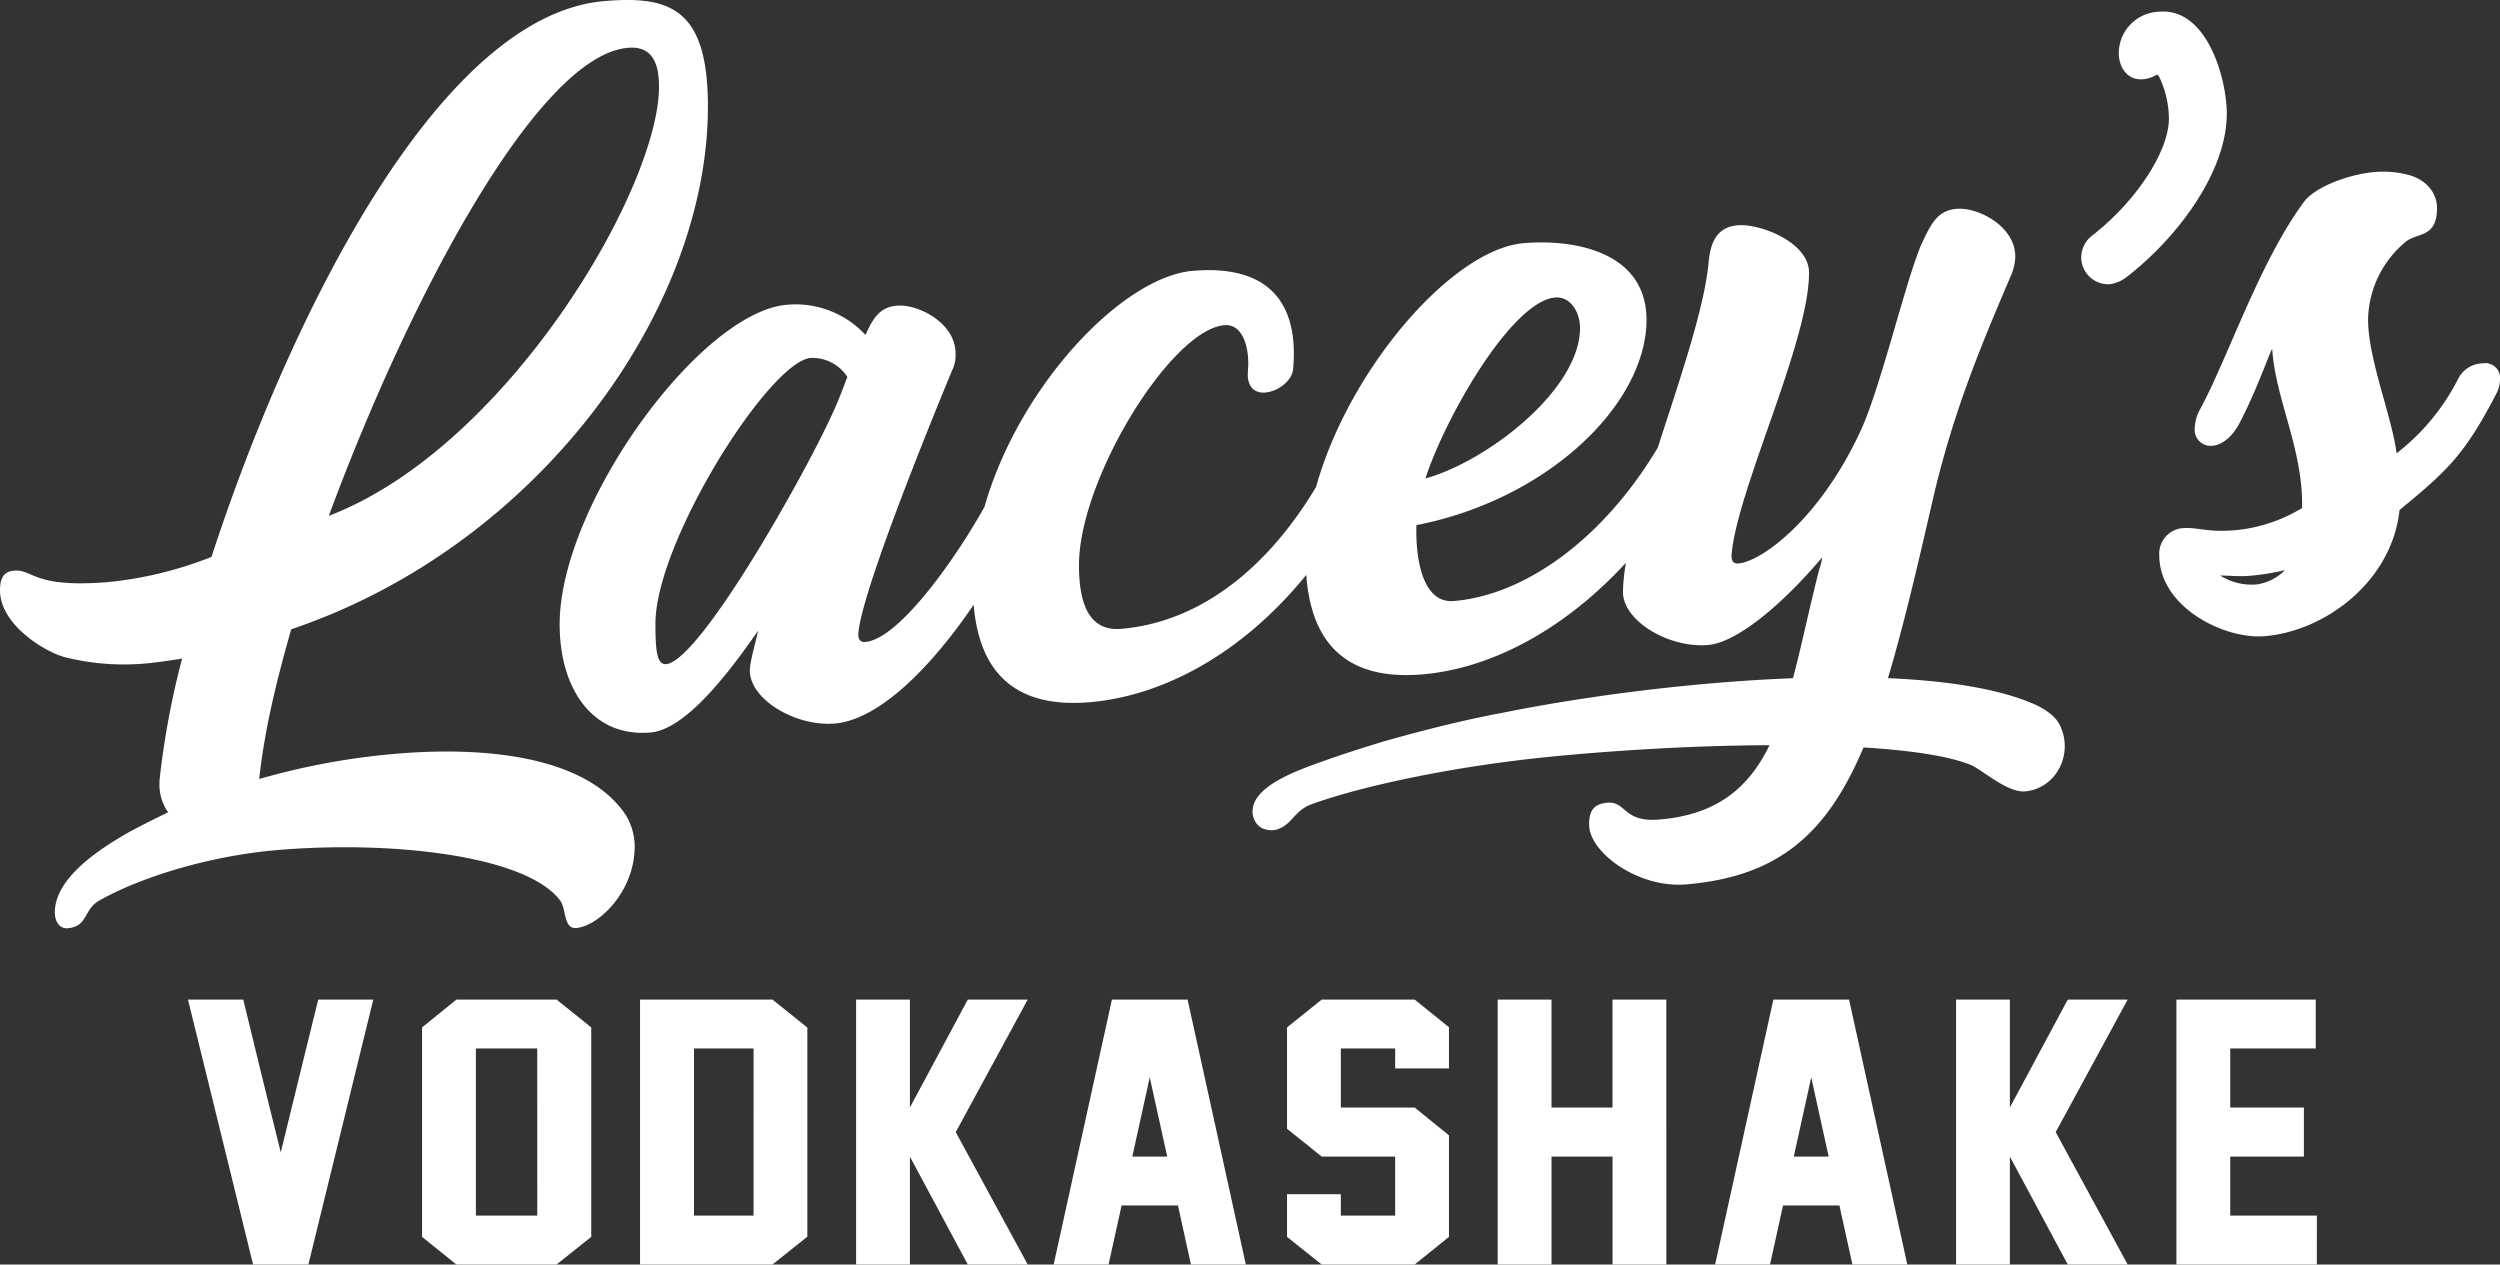
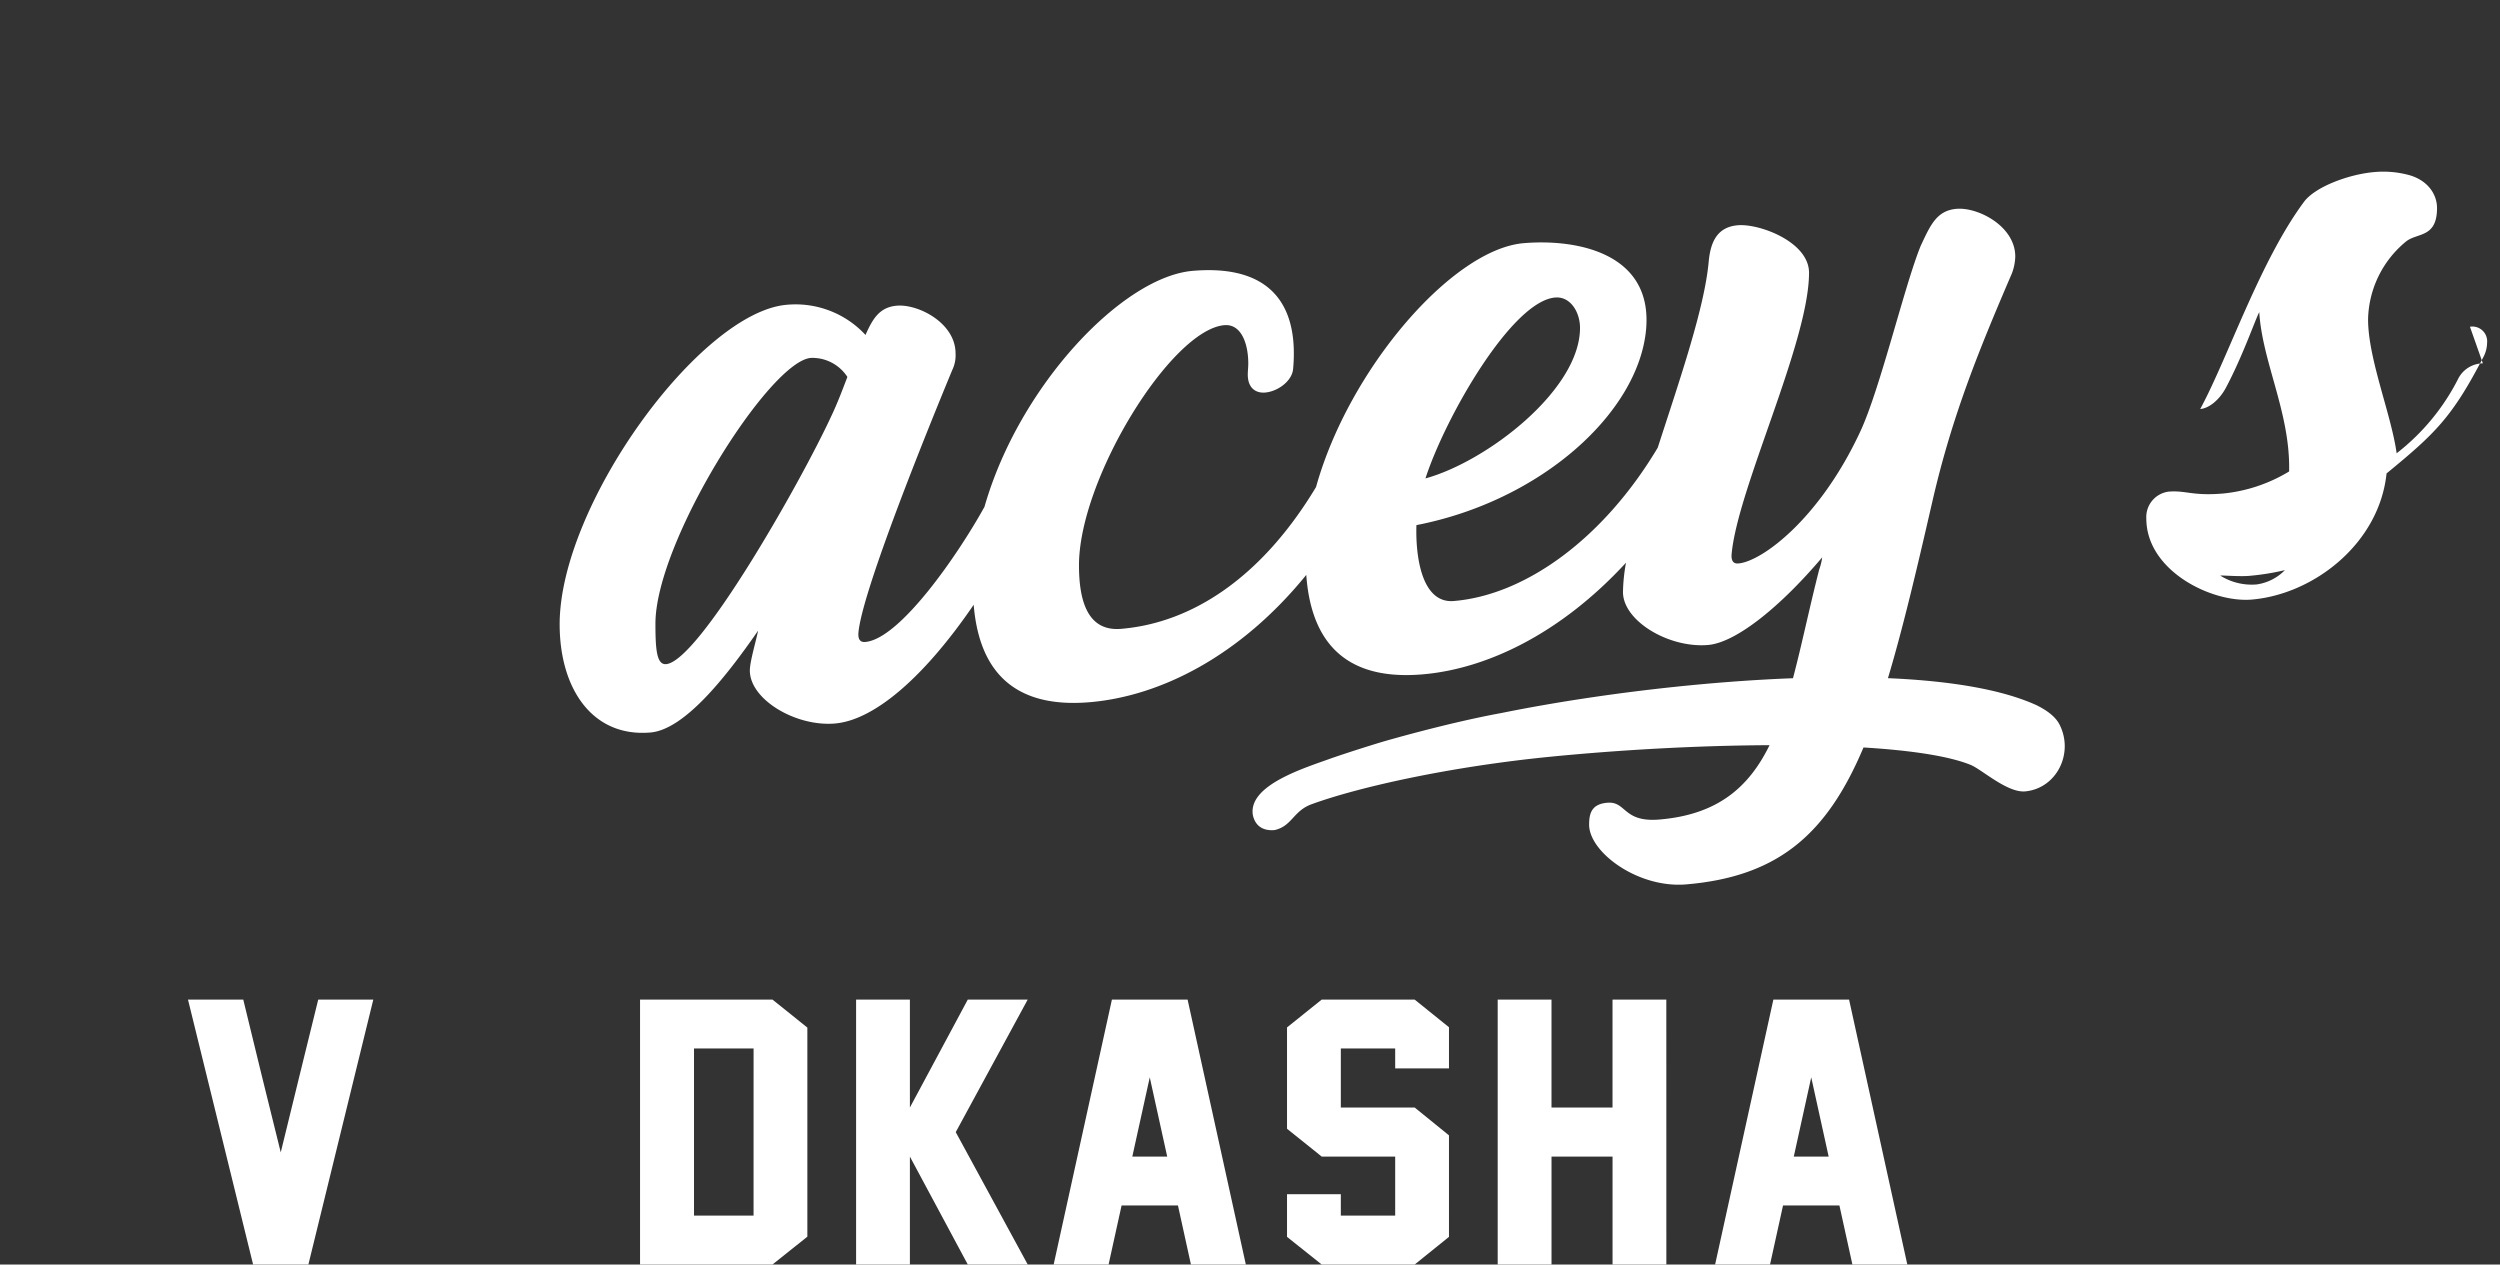
<svg xmlns="http://www.w3.org/2000/svg" width="449.891" height="227.559" viewBox="0 0 449.891 227.559">
  <rect x="0" y="0" width="449.891" height="227.559" fill="#333333" stroke="none" />
  <defs>
    <clipPath id="clip-path">
      <rect id="Rectangle_415" data-name="Rectangle 415" width="449.891" height="227.559" fill="#fff" />
    </clipPath>
  </defs>
  <g id="Group_874" data-name="Group 874" clip-path="url(#clip-path)">
    <path id="Path_12753" data-name="Path 12753" d="M33.287,115.73q2.168-8.832,3.421-13.99t3.323-13.506h9.912L38.259,135.911H28.312L16.594,88.234h9.947q2.037,8.376,3.29,13.523t3.456,13.973" transform="translate(17.236 91.648)" fill="#fff" />
-     <path id="Path_12754" data-name="Path 12754" d="M67.7,130.932l-6.242,4.979H43.435l-6.179-4.979V93.241l6.179-5.007H61.461L67.7,93.241Zm-9.716-33.9H46.938V127.11h11.05Z" transform="translate(38.698 91.648)" fill="#fff" />
    <path id="Path_12755" data-name="Path 12755" d="M80.331,88.234l6.277,5.038V130.9l-6.277,5.007H56.5V88.234Zm-3.4,8.8H66.211V127.11H76.927Z" transform="translate(58.681 91.648)" fill="#fff" />
    <path id="Path_12756" data-name="Path 12756" d="M106.45,88.234,93.5,112.087l12.954,23.824H95.668L85.25,116.489v19.423H75.568V88.234H85.25v19.421L95.668,88.234Z" transform="translate(78.492 91.648)" fill="#fff" />
    <path id="Path_12757" data-name="Path 12757" d="M117.71,135.91l-2.334-10.622H105.229l-2.34,10.622H93.007L103.49,88.235H117.11l10.481,47.675Zm-4.269-19.421L110.3,102.225l-3.14,14.265Z" transform="translate(96.606 91.649)" fill="#fff" />
    <path id="Path_12758" data-name="Path 12758" d="M142.751,130.933l-6.177,4.978H119.851l-6.245-4.978v-7.676h9.682v3.853h9.782V116.488H119.851l-6.245-5.009V93.241l6.245-5.007h16.723l6.177,4.978v7.4H133.07V97.035h-9.782v10.62h13.286l6.177,5.009Z" transform="translate(118.002 91.648)" fill="#fff" />
    <path id="Path_12759" data-name="Path 12759" d="M162.551,135.911h-9.682V116.49H141.886v19.421H132.2V88.234h9.682v19.423h10.982V88.234h9.682Z" transform="translate(137.32 91.648)" fill="#fff" />
    <path id="Path_12760" data-name="Path 12760" d="M176.1,135.91l-2.336-10.622H163.614l-2.338,10.622h-9.882l10.483-47.675H175.5l10.481,47.675Zm-4.271-19.421-3.138-14.265-3.14,14.265Z" transform="translate(157.252 91.649)" fill="#fff" />
-     <path id="Path_12761" data-name="Path 12761" d="M203.545,88.234l-12.954,23.853,12.954,23.824H192.762l-10.418-19.423v19.423h-9.682V88.234h9.682v19.421l10.418-19.421Z" transform="translate(179.344 91.648)" fill="#fff" />
-     <path id="Path_12762" data-name="Path 12762" d="M217.385,135.911H192.114V88.234h25.072v8.8H201.8v10.62h13.254v8.834H201.8v10.62h15.59Z" transform="translate(199.547 91.648)" fill="#fff" />
    <path id="Path_12763" data-name="Path 12763" d="M315.018,107.7c-6.3-2.83-15.621-4.326-26.583-4.793,2.654-8.844,5.138-19.341,7.984-31.755,3.562-15.529,8.446-27.408,14.342-41.137a9.378,9.378,0,0,0,.587-2.979c0-5.476-6.709-8.911-10.556-8.591-3.647.306-4.756,3.046-6.461,6.658-2.879,7.023-7.266,25.635-10.83,33.327-7.36,15.881-17.808,23.488-21.971,23.832-.479.045-1.242-.035-1.242-1.346,0-.112.008-.236.02-.371,1.068-11.743,13.928-38.138,13.926-50.6,0-5.549-8.925-8.868-12.807-8.544-3.645.306-4.915,2.891-5.25,6.558-.758,8.363-5.231,21.288-9.168,33.463-9.712,16.3-23.743,26.515-36.7,27.6-5.366.451-6.742-6.842-6.746-12.538,0-.383.006-.754.018-1.121C226.023,71,243.544,55.151,244.912,40.151c.051-.589.075-1.164.075-1.713,0-12.179-12.793-14.591-22.089-13.814-12.85,1.074-31.48,22.662-37.382,43.887-9.79,16.293-22.328,24.45-35.088,25.52-6.073.506-7.57-5.131-7.572-11.443,0-15.549,16.621-42.409,26.167-43.206,3.072-.255,4.3,3.4,4.3,6.9,0,.667-.09,1.333-.09,1.982,0,2.51,1.517,3.376,3.123,3.242,2.255-.19,4.838-2.059,5.032-4.228.09-.974.137-1.916.133-2.82,0-10.108-5.576-15.912-18.157-14.856-12.713,1.062-31.325,20.77-37.512,42.466-4.791,8.658-15.235,23.8-21.459,24.322-.52.043-1.374-.049-1.221-1.717.683-7.5,12.475-36.6,16.884-47.23a6.076,6.076,0,0,0,.589-2.981c0-5.476-6.711-8.911-10.558-8.587-3.125.259-4.351,2.347-5.647,5.266A17.16,17.16,0,0,0,90.3,35.708c-15.618,1.3-40.9,36.005-40.9,57.5,0,11.625,5.9,20.348,16.314,19.476,6.073-.506,13.445-9.725,19.394-18.322-.373,1.92-1.482,5.533-1.482,7.176,0,5.174,8.216,10.12,15.3,9.527,7.142-.6,16.146-8.424,24.982-21.37.854,10.4,5.847,18.791,20.837,17.539,12.744-1.066,27.137-8.293,39.012-22.909.767,10.571,5.7,19.172,20.866,17.9,11.725-.977,25.019-7.441,36.674-20.1a32.109,32.109,0,0,0-.544,5.284c0,5.174,8.214,10.116,15.3,9.525,5.034-.42,13.025-6.877,20.55-15.771a10.312,10.312,0,0,1-.542,2.2c-1.8,7.066-3.158,13.669-4.713,19.553-6.075.23-12.391.677-18.776,1.3-11.421,1.121-23.172,2.83-33.773,4.976-10.026,1.843-21.443,5.2-21.443,5.2q-4.81,1.465-8.887,2.858c-4.8,1.757-15.247,4.84-14.318,10.316.444,2.012,1.927,2.868,3.935,2.671,3.164-.74,3.309-3.458,6.693-4.669,8.785-3.186,25.278-6.793,43.021-8.536,4.671-.459,9.5-.85,14.352-1.166,4.1-.267,8.224-.479,12.3-.63,4.316-.161,8.567-.251,12.677-.271-3.712,7.57-9.327,12.5-19.828,13.38-6.593.552-5.9-3.313-9.37-3.021-2.828.236-3.27,1.914-3.27,3.949,0,4.96,8.8,11.47,17.437,10.746,16.672-1.394,25.4-9.142,31.936-24.642,8.552.522,15.447,1.547,19.38,3.176,2.035.9,6.583,5.038,9.747,4.726,5.666-.555,8.787-6.921,6.13-12.063-.648-1.254-2.02-2.43-4.275-3.523M228.553,34.405c2.748-.228,4.469,2.642,4.469,5.464,0,11.19-16.817,24.077-27.816,27.09,3.588-11.056,15.537-31.9,23.347-32.554M98.3,55.716c-5.57,12.043-23.838,44.168-29.74,44.664-1.737.145-1.92-2.8-1.923-7.286,0-14.719,20.5-47.2,27.963-47.82a7.511,7.511,0,0,1,6.579,3.421c-.909,2.391-1.814,4.783-2.879,7.021" transform="translate(51.313 19.135)" fill="#fff" />
-     <path id="Path_12764" data-name="Path 12764" d="M71.344,135.638a128,128,0,0,0-24.7,4.548c.928-8.35,2.728-16.271,5.761-26.941,44.254-14.95,75-57.214,74.989-94.1C127.392,1.547,120.6-.8,108.8.192,78.773,2.7,51.911,57.711,38.058,100.218a68.553,68.553,0,0,1-18.493,4.522C5.853,105.888,6,102.4,2.528,102.691.765,102.84,0,103.933,0,106.2c0,6.353,8.359,11.258,11.78,12.089a43.641,43.641,0,0,0,14.02,1.144c2.257-.19,4.7-.557,6.97-.915a149.188,149.188,0,0,0-4.037,21.673c-.027.306-.041.612-.041.915a8.675,8.675,0,0,0,1.564,5.076q-3.78,1.807-7.04,3.566C19.335,152,9.865,157.475,9.867,164.2c0,1.639.866,2.966,2.306,2.844,3.643-.3,2.889-3.38,5.615-4.934,7.084-4.065,19.557-8.085,32.226-9.146,20.827-1.739,44.859,1.05,50.837,9.148,1.068,1.568.573,5.08,2.83,4.893,4.049-.34,10.534-6.573,10.534-14.658a10.872,10.872,0,0,0-1.666-5.767c-6.526-9.708-22.984-12.467-41.2-10.946M113.027,8.6c4.163-.347,5.566,2.5,5.566,6.978.006,18.36-27.316,64.971-59.418,77.248C73.562,53.913,96.714,9.967,113.027,8.6" transform="translate(0 0)" fill="#fff" />
-     <path id="Path_12765" data-name="Path 12765" d="M197.755,1.049a7.5,7.5,0,0,0-7.286,7.392c0,2.644,1.564,4.995,4.34,4.762a5.9,5.9,0,0,0,2.6-.877l.345.465a17.84,17.84,0,0,1,1.739,7.464c0,5.955-5.9,14.882-13.7,20.994a5,5,0,0,0-2.082,3.98,4.866,4.866,0,0,0,5.207,4.856,6.565,6.565,0,0,0,3.123-1.419c8.85-6.858,17.869-18.7,17.867-29.282,0-6.118-3.474-19.06-12.153-18.336" transform="translate(190.818 1.059)" fill="#fff" />
-     <path id="Path_12766" data-name="Path 12766" d="M248.834,49.644a5.068,5.068,0,0,0-4.393,2.685,39.58,39.58,0,0,1-11.123,13.5c-.972-7.042-5.14-16.978-5.14-24.108a18.59,18.59,0,0,1,6.707-13.9c1.988-1.763,5.7-.593,5.7-6.116,0-2.489-1.645-4.893-4.781-5.869a17.689,17.689,0,0,0-6.487-.614c-4.514.377-10.64,2.624-12.668,5.358-7.979,10.756-13.7,28.105-18.678,37.288a7.449,7.449,0,0,0-.985,3.519,2.869,2.869,0,0,0,3.315,3.07c1.562-.13,3.435-1.6,4.642-3.867,3.036-5.706,5.372-12.52,5.984-13.561.542,8.821,5.378,17.757,5.38,27.873,0,.261,0,.522-.008.787a28.215,28.215,0,0,1-11.9,3.973c-5.553.463-6.662-.6-9.788-.34a4.606,4.606,0,0,0-4.008,4.844c0,9.388,11.751,15.182,18.952,14.579,11.107-.93,22.956-10.024,24.279-22.7,8.75-7.182,11.8-10.085,17.441-20.976a5.554,5.554,0,0,0,.65-2.516,2.661,2.661,0,0,0-3.085-2.907M208.156,89.431a10.638,10.638,0,0,1-6.593-1.6c.52-.043,3.447.2,5.18.061a44.262,44.262,0,0,0,6.469-1.036,8.782,8.782,0,0,1-5.056,2.571" transform="translate(197.972 15.741)" fill="#fff" />
+     <path id="Path_12766" data-name="Path 12766" d="M248.834,49.644a5.068,5.068,0,0,0-4.393,2.685,39.58,39.58,0,0,1-11.123,13.5c-.972-7.042-5.14-16.978-5.14-24.108a18.59,18.59,0,0,1,6.707-13.9c1.988-1.763,5.7-.593,5.7-6.116,0-2.489-1.645-4.893-4.781-5.869a17.689,17.689,0,0,0-6.487-.614c-4.514.377-10.64,2.624-12.668,5.358-7.979,10.756-13.7,28.105-18.678,37.288c1.562-.13,3.435-1.6,4.642-3.867,3.036-5.706,5.372-12.52,5.984-13.561.542,8.821,5.378,17.757,5.38,27.873,0,.261,0,.522-.008.787a28.215,28.215,0,0,1-11.9,3.973c-5.553.463-6.662-.6-9.788-.34a4.606,4.606,0,0,0-4.008,4.844c0,9.388,11.751,15.182,18.952,14.579,11.107-.93,22.956-10.024,24.279-22.7,8.75-7.182,11.8-10.085,17.441-20.976a5.554,5.554,0,0,0,.65-2.516,2.661,2.661,0,0,0-3.085-2.907M208.156,89.431a10.638,10.638,0,0,1-6.593-1.6c.52-.043,3.447.2,5.18.061a44.262,44.262,0,0,0,6.469-1.036,8.782,8.782,0,0,1-5.056,2.571" transform="translate(197.972 15.741)" fill="#fff" />
  </g>
</svg>